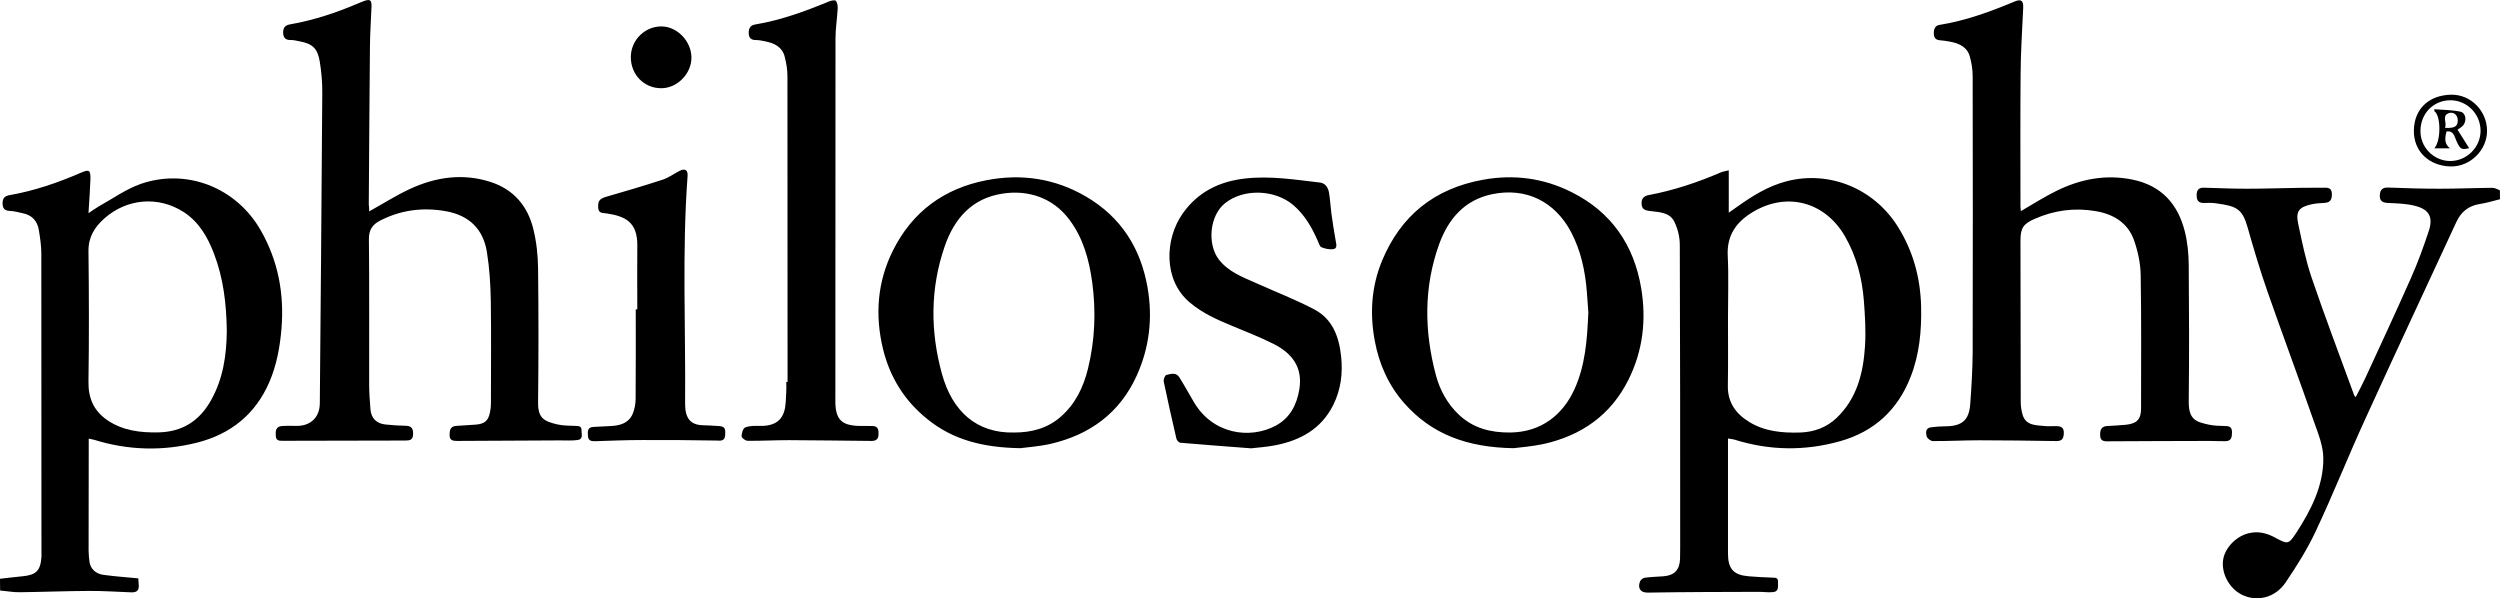
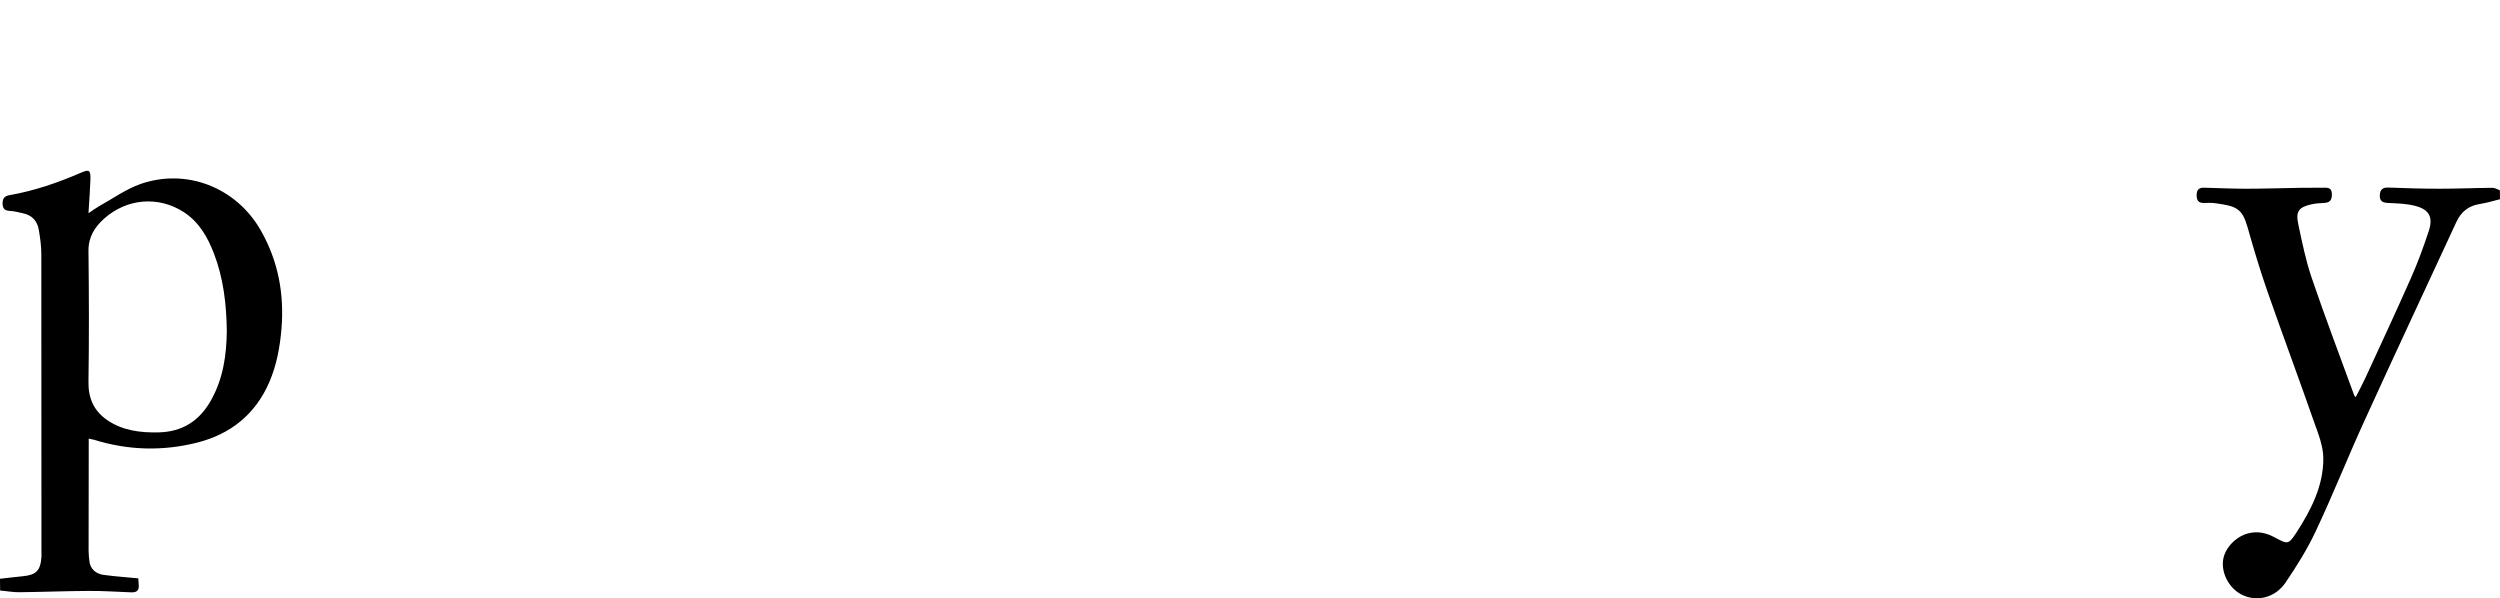
<svg xmlns="http://www.w3.org/2000/svg" xml:space="preserve" id="Laag_1" x="0" y="0" style="enable-background:new 0 0 1930 462" version="1.1" viewBox="0 0 1930 462">
  <g id="_x38_DVKqg_00000111152068466573527360000010438723805997435032_">
    <g>
      <path d="M0 446.8c5.7-.6 11.5-1.4 17.2-1.9 10.7-1 14-4.2 14.8-14.9.1-1.2 0-2.3 0-3.5 0-76.8 0-153.7-.1-230.5 0-6.1-.9-12.3-1.9-18.3-1.1-7.1-5.3-11.7-12.5-13.1-3.1-.6-6.1-1.6-9.2-1.7-3.7-.2-6.1-1-6.3-5.3-.1-4.1 1-6.2 5.6-7 18.9-3.3 36.9-9.5 54.5-17.1 6.9-3 7.9-2.3 7.7 5.1-.3 8.3-.9 16.6-1.5 26 3-2 5.4-3.8 8-5.3C87 153.4 97.2 146 108.6 142c35.1-12.2 73.7 2.4 92.8 36 13.4 23.6 18.1 48.8 15.9 75.8-1.2 14.2-3.7 27.9-9.3 41-10.7 24.9-29.8 40.3-55.8 46.9-26.6 6.7-53.3 6-79.6-2.2-1.1-.3-2.2-.5-4.1-.9v6.7c-.1 26.5-.1 53-.1 79.5 0 3 .3 6 .7 9 .8 5.3 4.7 9.2 10.9 10 8.7 1.2 17.5 1.8 26.8 2.7.1 1.6.1 3.4.3 5.1.4 4.1-1.5 5.8-5.5 5.7-11.1-.4-22.3-1.2-33.4-1.1-17.6.1-35.3.8-52.9 1-5.1.1-10.1-.9-15.2-1.3-.1-3.1-.1-6.1-.1-9.1zm175.1-191.4c-.3-20.7-2.6-40.6-9.9-59.6-4.9-12.8-11.6-24.5-23.4-32.1-19.5-12.6-43.9-10.5-61.3 5-7.4 6.6-12.3 14.3-12.2 25 .4 33.7.5 67.3 0 101-.2 12.8 4.2 22.6 14.6 29.7 12 8.1 25.5 9.7 39.5 9.4 18.3-.4 31.5-8.8 40.4-24.6 9.6-16.9 12.1-35.3 12.3-53.8zM1930 153.8c-5.2 1.3-10.4 2.9-15.7 3.7-8.7 1.4-14.4 6.1-18 13.9-23.6 51-47.4 101.8-70.7 152.9-13 28.4-24.5 57.5-37.8 85.7-6.5 13.9-14.8 27.1-23.4 39.8-8.4 12.3-23 15-34.3 9-9-4.8-15.2-15.8-13.9-26.2 1.1-9.2 9.7-18.3 19.2-20.8 7.6-2 14.4-.4 21.1 3.3 9.5 5.1 10.2 5.4 16.1-3.6 11.4-17.5 21.1-36.3 21-57.6 0-9.6-4-19.3-7.3-28.6-11.7-33.5-24.1-66.7-35.8-100.2-5.7-16.3-10.6-32.8-15.3-49.4-4.2-14.8-8.6-16.6-24.9-18.8-3-.4-6-.3-9-.2-4.1 0-5.5-2.1-5.5-6s1.6-5.9 5.6-5.8c11 .3 22 .8 32.9.8 13.8 0 27.6-.5 41.4-.7 6.3-.1 12.7 0 19-.1 3.4-.1 5.4.9 5.5 4.7.1 3.8-.8 6.6-5.2 7-3.5.3-7 .3-10.4 1.1-10 2.2-12.5 5.5-10.3 15.5 2.9 13.7 5.7 27.6 10.2 40.9 10.4 30.6 21.9 60.8 33 91.2.1.3.4.5 1.1 1.3 2.6-5.1 5.2-9.9 7.5-14.9 11.9-25.8 23.9-51.6 35.4-77.6 5.1-11.5 9.4-23.4 13.4-35.4 3.7-10.9.6-17-10.5-19.8-6.6-1.7-13.7-1.9-20.7-2.2-4.3-.2-6.7-1.4-6.5-6 .2-4.4 2.3-6.1 6.7-5.9 13.1.5 26.3.9 39.4.9 13.6 0 27.3-.6 40.9-.7 1.9 0 3.8 1.2 5.7 1.9.1 2.3.1 4.6.1 6.9z" />
-       <path d="M1560.1 163c9.5-5.5 18.2-11.1 27.4-15.6 18.6-9.2 38.2-13 59-8.7 22.2 4.6 34.9 18.9 40.2 40.1 2.1 8.3 2.9 17.1 3 25.6.3 35.2.4 70.3 0 105.5-.2 14.6 6.3 15.8 15.3 17.9 4.2.9 8.6 1 12.9 1.1 3.5 0 5.2 1.1 5.2 4.8 0 3.8-.5 6.8-5 6.9-4.2.1-8.3-.2-12.5-.2-26.5.1-52.9.1-79.4.3-3.8 0-4.9-2-4.9-4.8-.1-3.4.7-6.7 5.2-7 5-.3 10-.5 14.9-1 8.3-.9 11.5-4.3 11.5-12.5 0-34.5.3-69-.3-103.5-.2-8.9-2.2-18.2-5.2-26.6-4.8-13.4-15.9-20-29.5-22.3-16.3-2.8-32.1-.7-47.2 6-8.7 3.8-10.9 7.1-10.9 16.6.1 41.5.1 83 .2 124.5 0 3.4.5 7 1.5 10.3 2.7 8.3 10.3 7.8 17 8.5 3.3.4 6.7-.1 10 .1 4 .3 5.1 2.5 4.7 6.5-.4 3.9-2.1 5-5.8 5-19.8-.3-39.6-.6-59.4-.6-12 0-24 .7-35.9.6-1.6 0-4.3-2.1-4.7-3.6-.7-2.6-1.1-6.4 3.2-7 3.8-.5 7.6-.8 11.4-.8 12.6-.1 18.1-4.7 19-17 1-13.4 1.8-26.9 1.9-40.4.2-71 .1-142 0-213 0-4.9-.8-9.9-2.1-14.7-2-7.8-8.4-10.6-15.7-11.9-2.4-.5-4.9-.8-7.4-1-3.4-.2-4.7-2.1-4.8-5.2-.1-3.3.9-6.2 4.5-6.7 20.1-3.2 39.1-10.2 57.8-18 5.2-2.2 7-.7 6.7 5-.8 17.1-1.9 34.2-2 51.3-.3 34-.1 68-.1 102 0 .8.2 1.9.3 3.5zM1334 338.5v88.7c0 12 4.2 16.7 16 17.7 6 .5 11.9.8 17.9 1 2.5.1 5-.1 4.7 3.4-.2 3.1 1.1 7.3-3.8 7.8-3.6.4-7.3-.2-10.9-.2-28.6.1-57.2.1-85.8.6-6.3.1-7.8-4.1-6-8.6.5-1.3 2.3-2.7 3.6-2.9 4.8-.6 9.6-.8 14.4-1.1 8.4-.6 12.6-4.9 12.9-13.4.1-2.8.1-5.7.1-8.5 0-78 0-156-.3-234 0-6.1-1.6-12.6-4.3-18-3.6-7.2-11.8-7.2-18.8-8.1-3.6-.4-6.2-1.3-6.4-5.4-.2-3.8 1.3-6.1 5.5-6.9 19.3-3.6 37.8-9.8 55.9-17.6 1.7-.7 3.7-.9 5.9-1.5v32.7c2.2-1.6 4.2-2.9 6.1-4.3 11.9-8.5 24.3-16.3 38.7-20 32.7-8.4 66.9 5.4 85.5 34.7 12 19 17.7 39.9 18.2 62.3.4 18.6-1.3 36.8-8.2 54.3-10 25.4-28.1 42-54.3 49.4-27.3 7.7-54.7 7.3-81.9-1.3-1.3-.3-2.6-.4-4.7-.8zm0-92.7c0 17.3.2 34.7-.1 52-.2 12.8 6.1 21.6 16.6 28 12.1 7.4 25.6 8.5 39.4 8.1 10.7-.4 20.2-3.9 28-11.3 15.8-15.1 20.6-34.9 21.9-55.6.7-11.6 0-23.3-.9-34.9-1.4-17.5-5.7-34.3-14.6-49.7-15.4-26.6-44.8-34.5-71-18.8-12.6 7.5-20.3 17.8-19.5 33.7.8 16.1.2 32.3.2 48.5zM285 163.2c10.8-6 20.7-12.3 31.2-17.2 20.2-9.4 41.3-12.5 62.9-5.4 17.6 5.8 28.3 18.6 32.6 36.1 2.5 10 3.6 20.6 3.7 31 .4 34.3.4 68.7 0 103-.1 12.1 4.4 14.5 15.1 17 4.5 1 9.2.9 13.9 1.1 2.4.1 4.6.2 4.5 3.2-.1 2.9 1.7 7.1-3 7.7-4.5.6-9.2.3-13.8.3-26.5.1-52.9.2-79.4.4-3.3 0-5.6-.6-5.6-4.5 0-3.6.5-6.8 5-7.1 5.1-.3 10.3-.6 15.4-1 6.7-.6 9.5-3 10.8-9.6.5-2.3.7-4.6.7-6.9 0-26.3.3-52.7-.1-79-.2-12.6-1-25.3-3-37.7-2.8-17.6-13.5-28.2-31.4-31.5-17.8-3.2-34.7-1.1-50.8 7.1-6 3-9 7.1-8.9 14.5.4 37.3.1 74.7.2 112 0 6.5.5 12.9 1 19.4.6 6.7 4.5 10.8 11.4 11.6 5.3.6 10.6.9 15.9 1 4.8.1 5.8 2.7 5.6 6.8-.2 4.1-2.5 4.6-6 4.6-31.5 0-62.9.1-94.4.2-2.8 0-5.4.1-5.6-3.8-.2-3.7-.1-7.3 4.8-7.6 4-.3 8-.1 12-.1 10.4-.2 17.1-6.9 17.2-17.3.7-79.8 1.4-159.6 1.9-239.4.1-8.1-.6-16.3-1.9-24.3-1.6-10.4-5.7-14.1-15.7-15.9-2.3-.4-4.6-1.1-6.9-1-4.1.1-5.7-2.1-5.7-5.8 0-3.6 1.4-5.6 5.4-6.3 18.5-3.2 36.3-9.2 53.5-16.6 1.1-.5 2.2-.9 3.2-1.3 5-1.8 6.3-1 6.1 4.4-.4 10.1-1.1 20.2-1.2 30.3-.4 40.8-.6 81.6-.9 122.4.3 1.7.3 3.3.3 5.2zM787.6 346c-29-.5-51.9-6.5-71.5-22.3-17.8-14.2-29.2-32.6-34.5-54.6-6.2-26-4.3-51.5 7.7-75.6 15-30.1 39.6-48.1 72.4-54.4 27-5.2 52.9-1.3 76.8 12.7 26.9 15.8 42.1 39.7 47.4 70.1 4.1 23.5 1.5 46.4-8.4 68.2-13.1 28.8-36.2 45.6-66.6 52.6-8.9 2-18.3 2.6-23.3 3.3zm-4.7-12.1c13.3 0 25.6-3.1 35.9-12.1 11.4-9.9 17.6-22.9 21.1-37.1 5.4-22 6.3-44.2 3.3-66.7-2.4-17.5-6.9-34.1-17.7-48.5-12.9-17.2-32.1-22.9-51.1-20.1-24 3.5-37.7 19.3-45.1 40.8-11.2 32.4-11.2 65.6-2.1 98.5 7.8 28.3 26.3 45.9 55.7 45.2z" />
-       <path d="M1168.4 346c-35.9-.6-63.1-10.8-84.2-34.6-12.3-13.9-19.6-30.4-22.9-48.4-3.9-21-2.6-41.7 5.6-61.6 14.5-35 40.5-55.8 77.8-62.6 24-4.4 47.1-1.3 68.7 9.6 30.5 15.3 48 40.6 53.6 74.1 4.1 24.6 1.3 48.4-9.9 70.8-13.6 27.2-36.3 43-65.6 49.5-9 1.9-18.3 2.6-23.1 3.2zm57.8-105c-.3-4.4-.7-10.3-1.2-16.3-1.3-15.8-4.6-31.1-12-45.3-12.5-23.8-34.8-34.9-61-29.5-21.3 4.4-33.8 19-40.9 38.4-12.1 33.4-11.6 67.4-2.6 101.3 3.1 11.6 8.9 22.2 17.8 30.6 11.1 10.4 24.4 13.8 39.4 13.7 24.4-.2 40.8-14 49.6-33 8.5-18.5 10-38.3 10.9-59.9zM608 294.9c0-78.8 0-157.6-.1-236.4 0-4.9-.9-9.9-2.1-14.7-1.9-7.6-8.1-10.5-15.1-11.9-2.4-.5-4.9-1-7.4-1-3.6 0-5.2-1.8-5.3-5.2-.1-3.6 1.1-6.2 5-6.8 19.8-3.3 38.4-10.1 56.8-17.7 1.7-.7 4.7-1.4 5.4-.6 1.2 1.3 1.6 3.9 1.5 5.9-.4 7.8-1.7 15.5-1.7 23.3-.1 93-.1 186-.1 279v2c.3 13 4.9 17.6 17.9 18 3.7.1 7.3-.1 11 .1 4.5.2 4.5 3.5 4.4 6.8-.1 3.4-2.1 4.7-5.2 4.7-21.3-.2-42.6-.5-63.9-.6-10.6 0-21.3.6-31.9.5-1.7 0-4.7-2.2-4.7-3.5 0-2.4 1.1-6.1 2.8-6.8 3.2-1.3 7.1-1.3 10.7-1.2 8.5.3 16-1.8 19.1-10.3 1.8-5 1.5-10.8 1.9-16.2.2-2.5 0-5 0-7.5.3.1.7.1 1 .1zM965.8 346.1c-19.6-1.5-37.1-2.8-54.6-4.3-1.1-.1-2.7-1.9-3-3.1-3.4-14.7-6.7-29.3-9.8-44.1-.3-1.6.9-4.8 2-5.1 3.4-.9 7.5-2.2 10 1.7 3.9 6.2 7.4 12.6 11.1 18.9 14.6 25.2 43.4 29.2 63.4 18.5 11.1-6 16.2-16.1 18.2-28.1 2.8-17.2-5.9-28-20.1-35.1-10.2-5.1-20.9-9.3-31.5-13.7-11.7-4.8-23.2-9.9-33-18.2-20.6-17.3-19.3-49-5.5-68.6 11.7-16.7 28.4-24.9 48.3-27.1 19.4-2.2 38.4.9 57.5 3.1 4.6.5 6.5 4 7.2 7.8.9 5.2 1.1 10.5 1.8 15.8 1 7.2 2.1 14.4 3.4 21.6.5 2.6 1.3 5.7-1.8 6.2-2.9.5-6.4-.3-9.2-1.4-1.4-.6-2.1-3.2-2.9-5-4.6-10.5-10.1-20.1-19-27.7-14.3-12-38.3-12.8-52.6-1.3-11.9 9.5-13.9 31.5-4.7 43.5 7.6 9.7 18.6 13.6 29.1 18.3 14.8 6.7 30 12.5 44.4 20.1 14 7.3 19.1 20.6 20.8 35.8 1.5 13.4-.1 26.2-6.1 38.2-9.2 18.3-25.2 27.1-44.4 30.9-7.1 1.4-14 1.8-19 2.4zM492 238.8c0-16.3-.2-32.7 0-49 .3-18.8-9.9-22.9-23.4-25-3.1-.5-6.6.2-6.8-4.5-.3-5.3 1.2-6.9 6.2-8.4 14.6-4.2 29.2-8.5 43.6-13.2 4.5-1.5 8.5-4.4 12.8-6.7 4.4-2.3 6.8-.9 6.4 4.1-4.3 58.4-1.4 116.8-1.9 175.2-.1 11.6 4.1 16.9 14.2 17 3.5 0 7 .4 10.4.5 5.8.2 6.8 1.3 6.3 7.3-.4 4.7-3.6 4.1-6.9 4-18.8-.3-37.6-.5-56.5-.4-12.3 0-24.6.5-36.9.9-2.9.1-5.4-.3-5.6-4-.2-3.2-.6-6.7 4-7 4.5-.3 8.9-.5 13.4-.7 7.2-.3 13.8-2.1 17-9.1 1.6-3.6 2.4-8 2.4-12 .2-23 .1-46 .1-68.9.5-.1.9-.1 1.2-.1zM487 43.9c.1-13 10.9-23.7 23.9-23.5 12 .2 22.7 11.4 22.9 23.8.2 12.5-10.9 23.9-23.2 23.9-13.4.1-23.7-10.5-23.6-24.2zM1920 101c0 15-13.1 27.9-28.3 27.5-16.7-.5-28.5-11.8-28.2-27.9.3-16.4 11.4-27.1 28.7-27.5 15.3-.3 27.8 12.6 27.8 27.9zm-28.6 23.3c12.9.1 23.6-10.6 23.6-23.4-.1-12.9-10.3-23.3-23-23.5-13.1-.1-23.2 9.9-23.4 23.4-.3 12.7 10.1 23.4 22.8 23.5z" />
-       <path d="M1906.2 114.4c-6.1 1.4-6.9.8-9.8-5.5-1.6-3.4-2-8.2-7.7-7.4-1.7 6.4-1.2 9.7 2.6 13h-12c5.2-5.7 5.2-25.2 0-28.7v-1.5c6.7.6 13.6.5 20.1 1.9 4.5 1 5.2 7.7 1.6 11.2-1.2 1.1-2.7 1.9-3.8 2.7 3 4.7 5.9 9.4 9 14.3zm-18.7-15.7c7.6.4 9.8-1.1 9.9-5.7 0-4.5-3.3-6.6-6.4-5.8-6.5 1.8-1.6 7.5-3.5 11.5z" />
    </g>
  </g>
</svg>